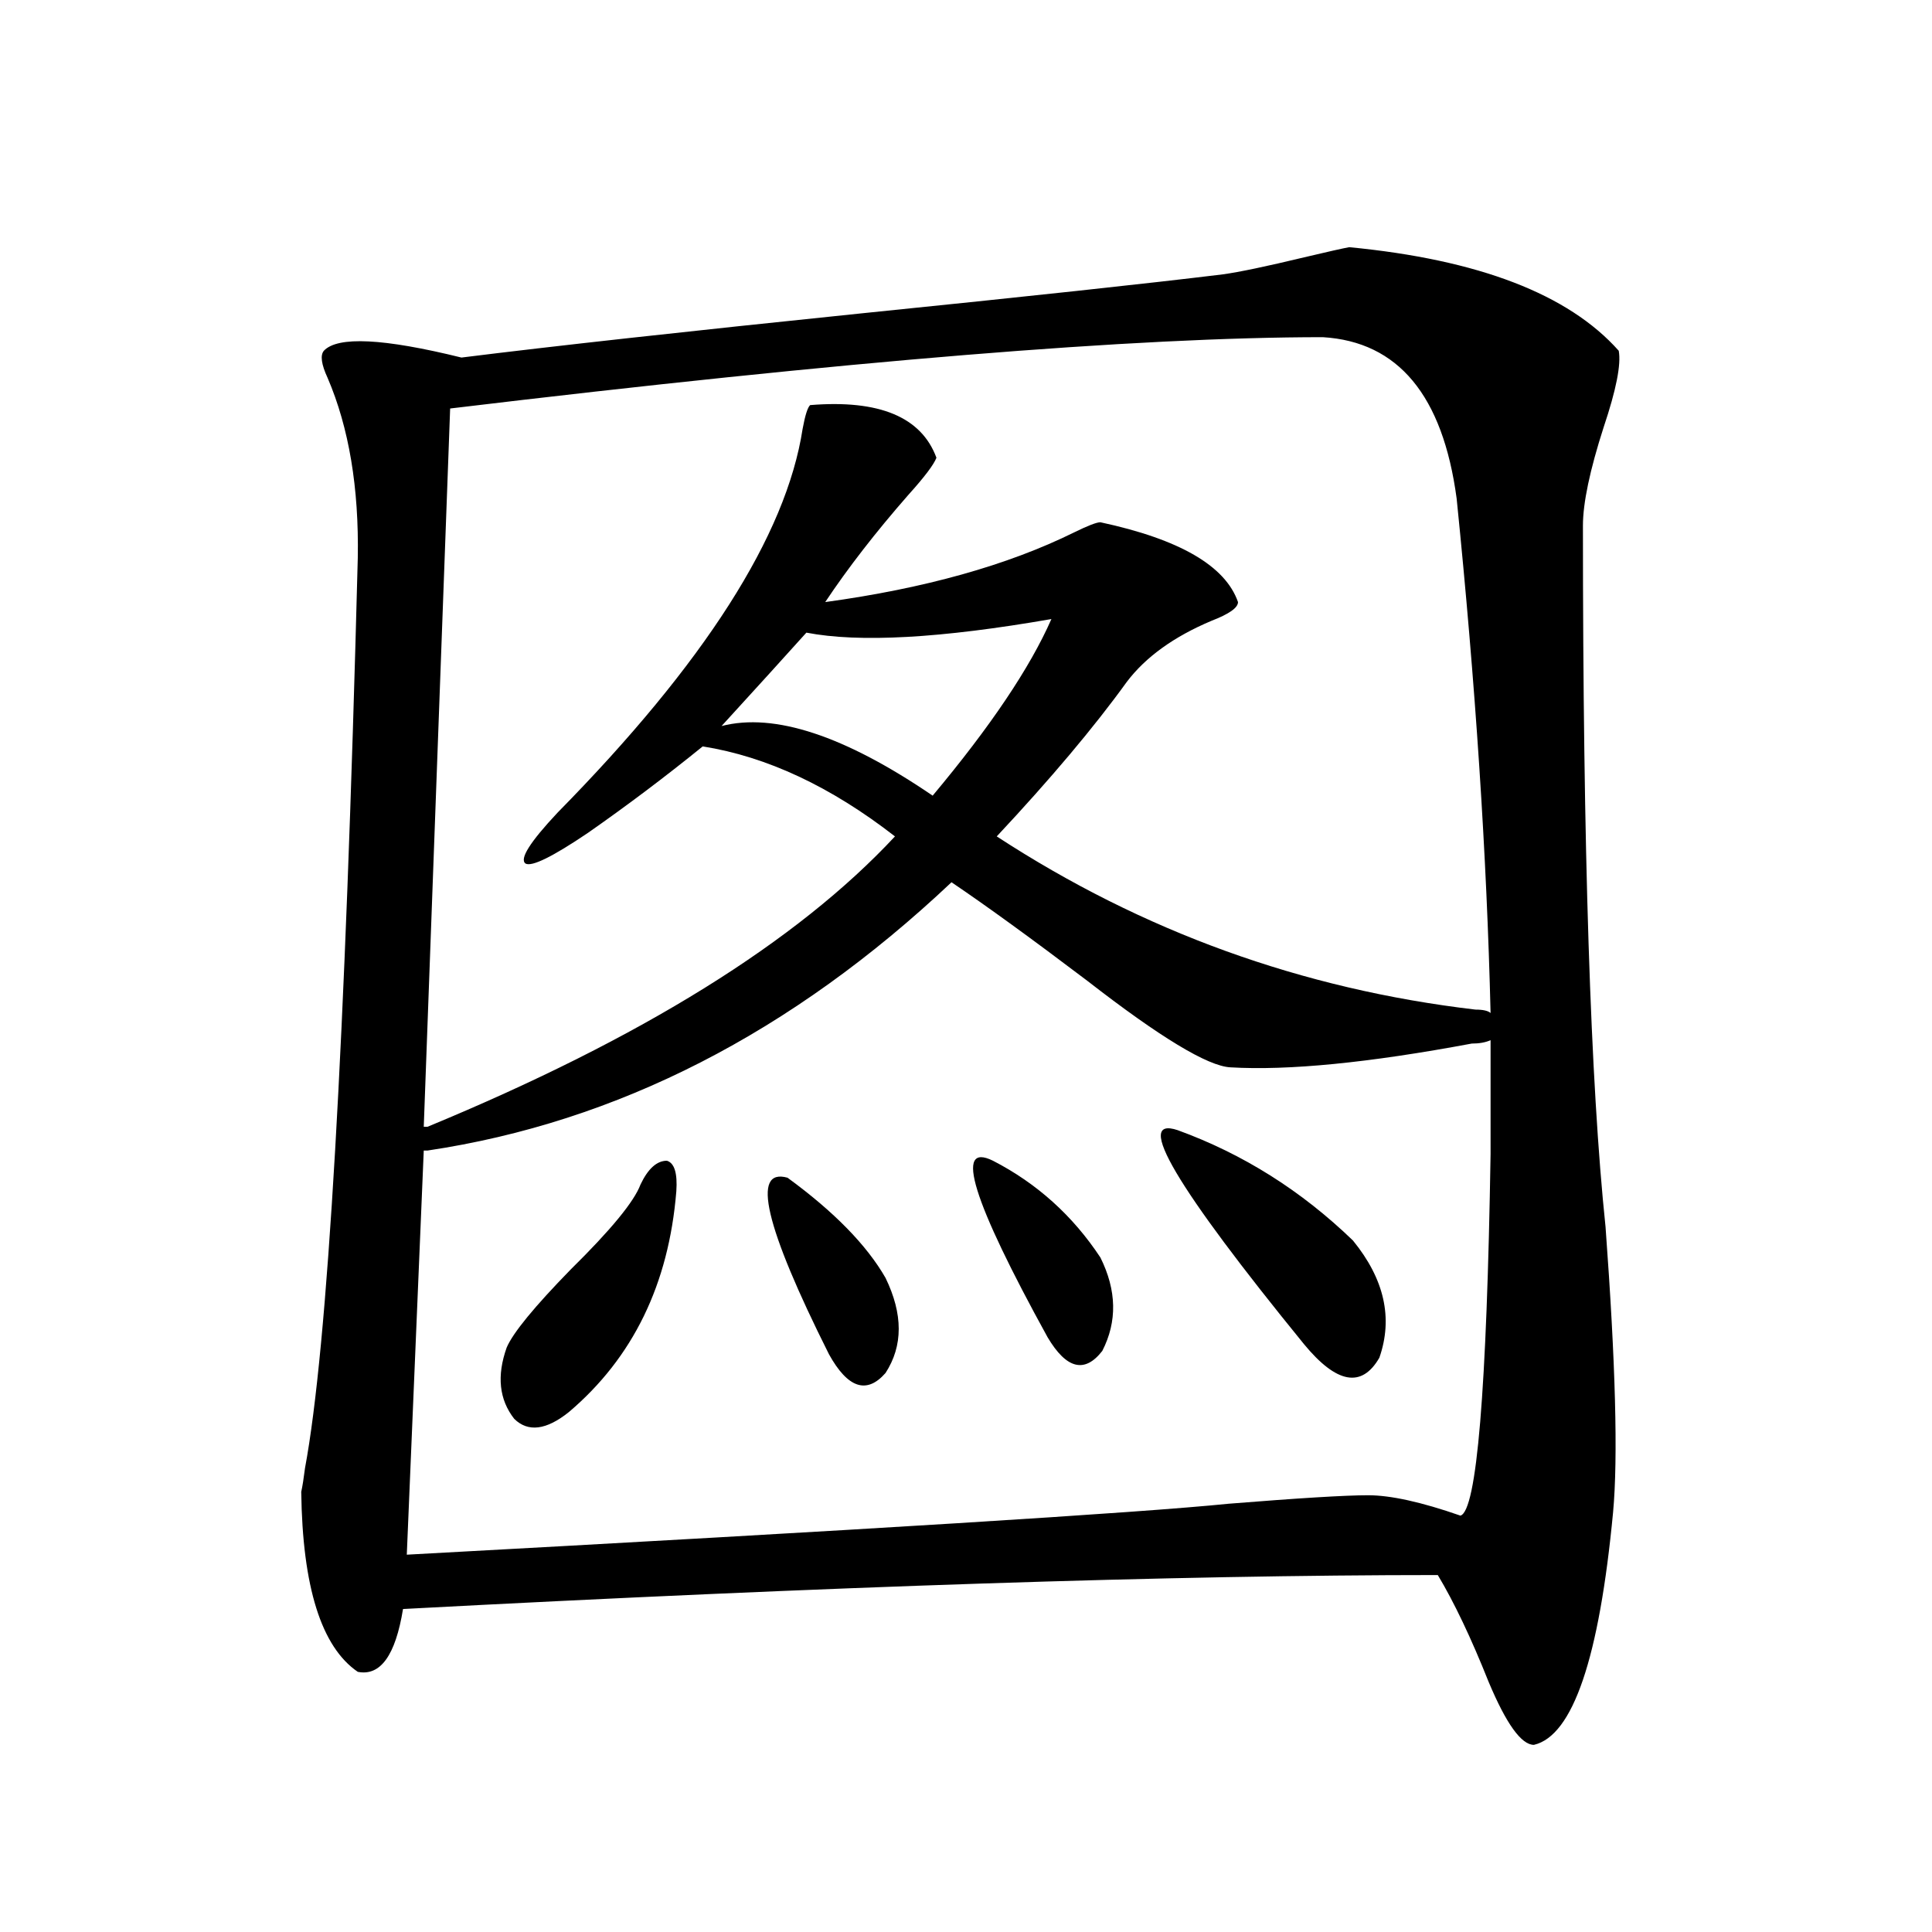
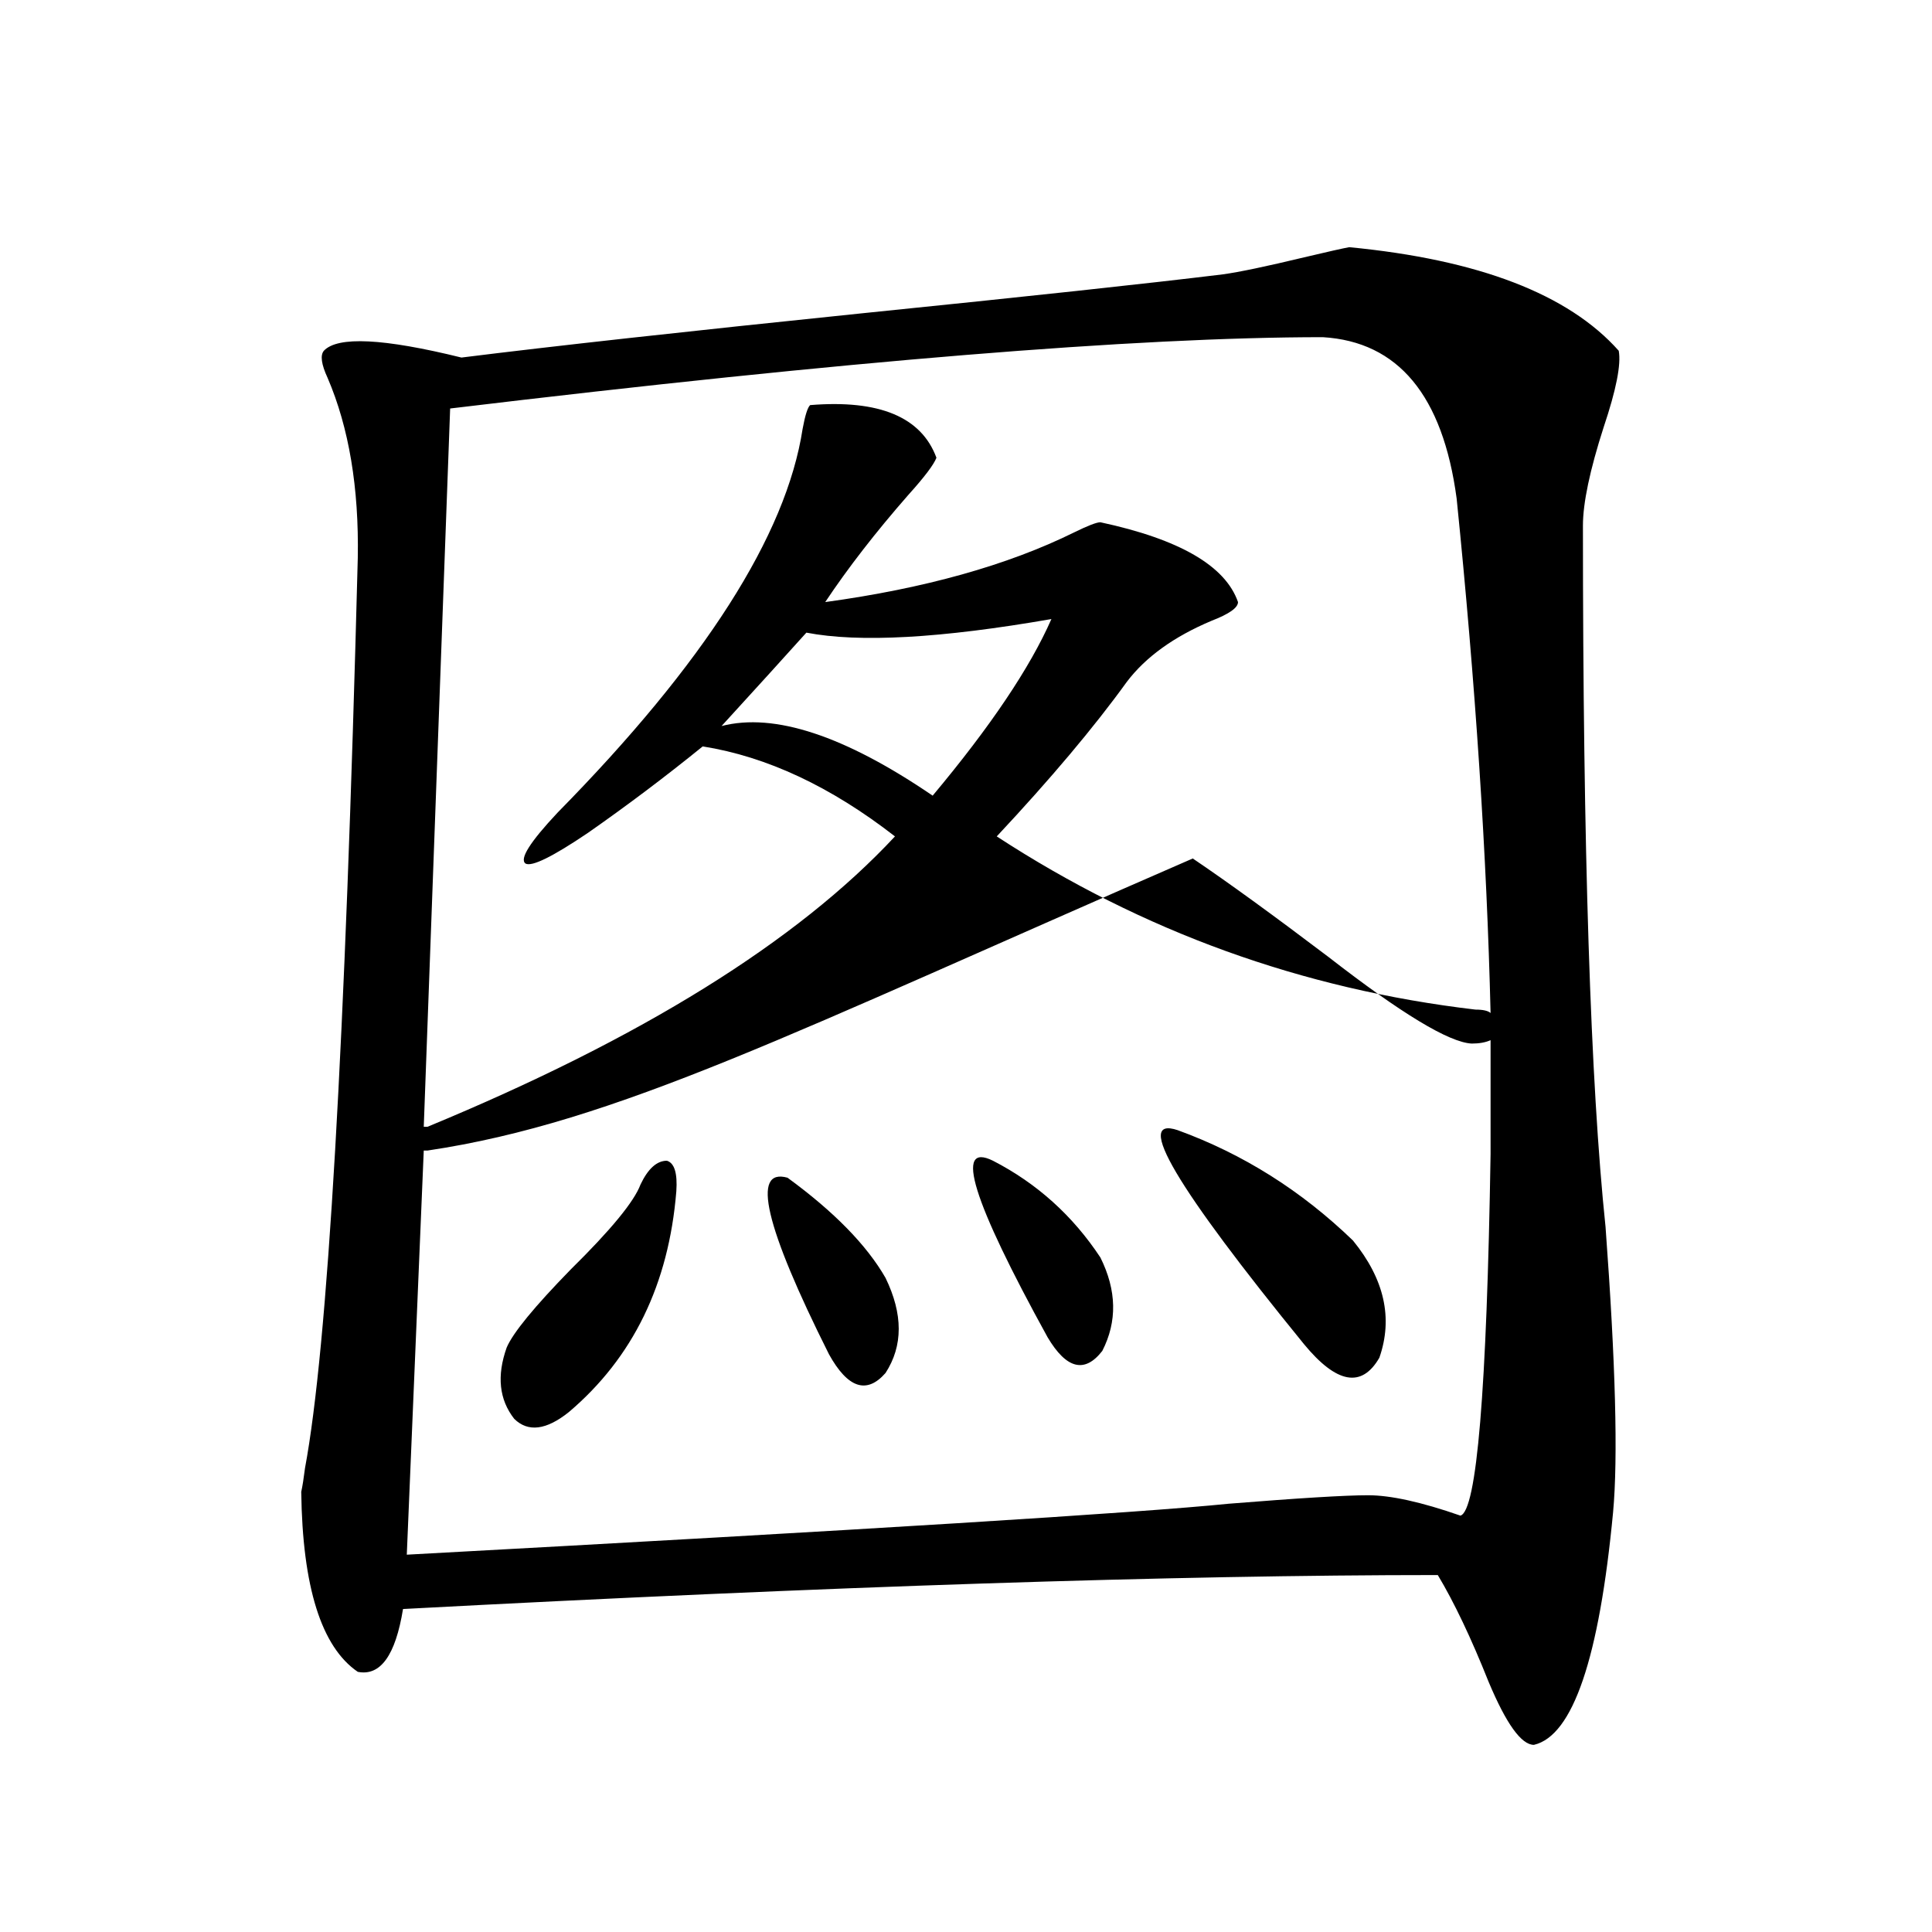
<svg xmlns="http://www.w3.org/2000/svg" version="1.1" id="图层_1" x="0px" y="0px" width="1000px" height="1000px" viewBox="0 0 1000 1000" enable-background="new 0 0 1000 1000" xml:space="preserve">
-   <path d="M698.349,127.941c66.98,6.454,113.488,24.321,139.509,53.613c1.296,7.031-1.311,20.215-7.805,39.551  c-7.164,22.274-10.731,39.263-10.731,50.977c0,167.583,3.902,288.583,11.707,362.988c5.198,70.313,6.494,119.531,3.902,147.656  c-7.164,75.586-20.822,115.714-40.975,120.41c-6.509,0-14.313-10.849-23.414-32.52c-9.115-22.852-17.896-41.309-26.341-55.371  c-135.941,0-314.474,5.851-535.597,17.578c-3.902,24.019-11.707,34.854-23.414,32.52c-18.871-12.896-28.627-43.945-29.268-93.164  c0.641-2.925,1.296-7.031,1.951-12.305c11.707-62.69,20.808-219.727,27.316-471.094c0.641-36.323-4.558-67.374-15.609-93.164  c-3.262-7.031-3.902-11.714-1.951-14.063c7.149-7.608,30.884-6.44,71.218,3.516c46.828-5.851,115.76-13.472,206.824-22.852  c86.492-8.789,148.93-15.519,187.313-20.215c8.445-1.167,22.438-4.093,41.95-8.789C687.282,130.29,695.087,128.532,698.349,127.941z   M761.762,540.148c-53.337,9.97-94.967,14.063-124.875,12.305c-11.707-0.577-36.432-15.519-74.145-44.824  c-28.627-21.671-52.041-38.672-70.242-50.977C409.896,534.587,319.486,580.88,221.287,595.52h-1.951l-8.78,209.18  c237.388-12.882,379.168-21.671,425.355-26.367c36.417-2.925,60.486-4.395,72.193-4.395s27.637,3.516,47.804,10.547  c8.445-2.335,13.658-64.737,15.609-187.207v-58.887C768.911,539.571,765.664,540.148,761.762,540.148z M684.69,174.523  c-96.263,0-246.823,12.305-451.696,36.914l-13.658,371.777h1.951c110.562-45.703,191.215-95.801,241.945-150.293  c-33.17-25.776-66.34-41.309-99.51-46.582c-19.512,15.82-39.358,30.762-59.511,44.824c-18.216,12.305-28.947,17.578-32.194,15.82  c-3.262-2.335,2.271-11.124,16.585-26.367c76.096-77.344,118.366-143.55,126.826-198.633c1.296-7.031,2.592-11.124,3.902-12.305  c35.762-2.925,57.56,6.152,65.364,27.246c-1.311,3.516-6.188,9.97-14.634,19.336c-16.92,19.336-31.219,37.793-42.926,55.371  c51.371-7.031,94.297-19.034,128.777-36.035c7.149-3.516,11.707-5.273,13.658-5.273c40.975,8.789,64.709,22.563,71.218,41.309  c0,2.938-4.558,6.152-13.658,9.668c-19.512,8.212-34.146,18.759-43.901,31.641c-16.92,23.442-39.358,50.098-67.315,79.98  c75.44,49.219,158.045,79.102,247.799,89.648c3.902,0,6.494,0.591,7.805,1.758c-1.951-81.437-7.805-170.206-17.561-266.309  C746.793,204.708,723.714,176.872,684.69,174.523z M331.528,613.098c3.902-8.198,8.445-12.305,13.658-12.305  c3.902,1.181,5.519,6.454,4.878,15.82c-3.902,48.052-22.438,86.133-55.608,114.258c-11.707,9.38-21.143,10.547-28.292,3.516  c-7.805-9.956-9.115-22.261-3.902-36.914c3.247-7.608,14.299-21.094,33.17-40.43C316.239,636.54,328.267,621.887,331.528,613.098z   M544.206,320.422c-57.239,9.97-99.51,12.305-126.826,7.031c-11.066,12.305-25.7,28.427-43.901,48.34  c27.316-7.031,63.733,4.985,109.266,36.035C512.652,376.095,533.14,345.622,544.206,320.422z M407.624,609.582  c24.055,17.578,40.975,34.868,50.73,51.855c9.101,18.759,9.101,35.156,0,49.219c-9.756,11.138-19.512,7.91-29.268-9.668  C395.917,634.782,388.753,604.309,407.624,609.582z M513.963,600.793c22.759,11.728,41.295,28.427,55.608,50.098  c8.445,17.001,8.78,33.11,0.976,48.34c-9.115,11.728-18.536,9.38-28.292-7.031C503.231,621.31,493.796,590.837,513.963,600.793z   M609.57,584.973c33.811,12.305,64.054,31.353,90.729,57.129c16.25,19.927,20.808,40.142,13.658,60.645  c-9.115,15.82-22.118,13.485-39.023-7.031C608.595,614.278,586.797,577.364,609.57,584.973z" />
+   <path d="M698.349,127.941c66.98,6.454,113.488,24.321,139.509,53.613c1.296,7.031-1.311,20.215-7.805,39.551  c-7.164,22.274-10.731,39.263-10.731,50.977c0,167.583,3.902,288.583,11.707,362.988c5.198,70.313,6.494,119.531,3.902,147.656  c-7.164,75.586-20.822,115.714-40.975,120.41c-6.509,0-14.313-10.849-23.414-32.52c-9.115-22.852-17.896-41.309-26.341-55.371  c-135.941,0-314.474,5.851-535.597,17.578c-3.902,24.019-11.707,34.854-23.414,32.52c-18.871-12.896-28.627-43.945-29.268-93.164  c0.641-2.925,1.296-7.031,1.951-12.305c11.707-62.69,20.808-219.727,27.316-471.094c0.641-36.323-4.558-67.374-15.609-93.164  c-3.262-7.031-3.902-11.714-1.951-14.063c7.149-7.608,30.884-6.44,71.218,3.516c46.828-5.851,115.76-13.472,206.824-22.852  c86.492-8.789,148.93-15.519,187.313-20.215c8.445-1.167,22.438-4.093,41.95-8.789C687.282,130.29,695.087,128.532,698.349,127.941z   M761.762,540.148c-11.707-0.577-36.432-15.519-74.145-44.824  c-28.627-21.671-52.041-38.672-70.242-50.977C409.896,534.587,319.486,580.88,221.287,595.52h-1.951l-8.78,209.18  c237.388-12.882,379.168-21.671,425.355-26.367c36.417-2.925,60.486-4.395,72.193-4.395s27.637,3.516,47.804,10.547  c8.445-2.335,13.658-64.737,15.609-187.207v-58.887C768.911,539.571,765.664,540.148,761.762,540.148z M684.69,174.523  c-96.263,0-246.823,12.305-451.696,36.914l-13.658,371.777h1.951c110.562-45.703,191.215-95.801,241.945-150.293  c-33.17-25.776-66.34-41.309-99.51-46.582c-19.512,15.82-39.358,30.762-59.511,44.824c-18.216,12.305-28.947,17.578-32.194,15.82  c-3.262-2.335,2.271-11.124,16.585-26.367c76.096-77.344,118.366-143.55,126.826-198.633c1.296-7.031,2.592-11.124,3.902-12.305  c35.762-2.925,57.56,6.152,65.364,27.246c-1.311,3.516-6.188,9.97-14.634,19.336c-16.92,19.336-31.219,37.793-42.926,55.371  c51.371-7.031,94.297-19.034,128.777-36.035c7.149-3.516,11.707-5.273,13.658-5.273c40.975,8.789,64.709,22.563,71.218,41.309  c0,2.938-4.558,6.152-13.658,9.668c-19.512,8.212-34.146,18.759-43.901,31.641c-16.92,23.442-39.358,50.098-67.315,79.98  c75.44,49.219,158.045,79.102,247.799,89.648c3.902,0,6.494,0.591,7.805,1.758c-1.951-81.437-7.805-170.206-17.561-266.309  C746.793,204.708,723.714,176.872,684.69,174.523z M331.528,613.098c3.902-8.198,8.445-12.305,13.658-12.305  c3.902,1.181,5.519,6.454,4.878,15.82c-3.902,48.052-22.438,86.133-55.608,114.258c-11.707,9.38-21.143,10.547-28.292,3.516  c-7.805-9.956-9.115-22.261-3.902-36.914c3.247-7.608,14.299-21.094,33.17-40.43C316.239,636.54,328.267,621.887,331.528,613.098z   M544.206,320.422c-57.239,9.97-99.51,12.305-126.826,7.031c-11.066,12.305-25.7,28.427-43.901,48.34  c27.316-7.031,63.733,4.985,109.266,36.035C512.652,376.095,533.14,345.622,544.206,320.422z M407.624,609.582  c24.055,17.578,40.975,34.868,50.73,51.855c9.101,18.759,9.101,35.156,0,49.219c-9.756,11.138-19.512,7.91-29.268-9.668  C395.917,634.782,388.753,604.309,407.624,609.582z M513.963,600.793c22.759,11.728,41.295,28.427,55.608,50.098  c8.445,17.001,8.78,33.11,0.976,48.34c-9.115,11.728-18.536,9.38-28.292-7.031C503.231,621.31,493.796,590.837,513.963,600.793z   M609.57,584.973c33.811,12.305,64.054,31.353,90.729,57.129c16.25,19.927,20.808,40.142,13.658,60.645  c-9.115,15.82-22.118,13.485-39.023-7.031C608.595,614.278,586.797,577.364,609.57,584.973z" />
</svg>